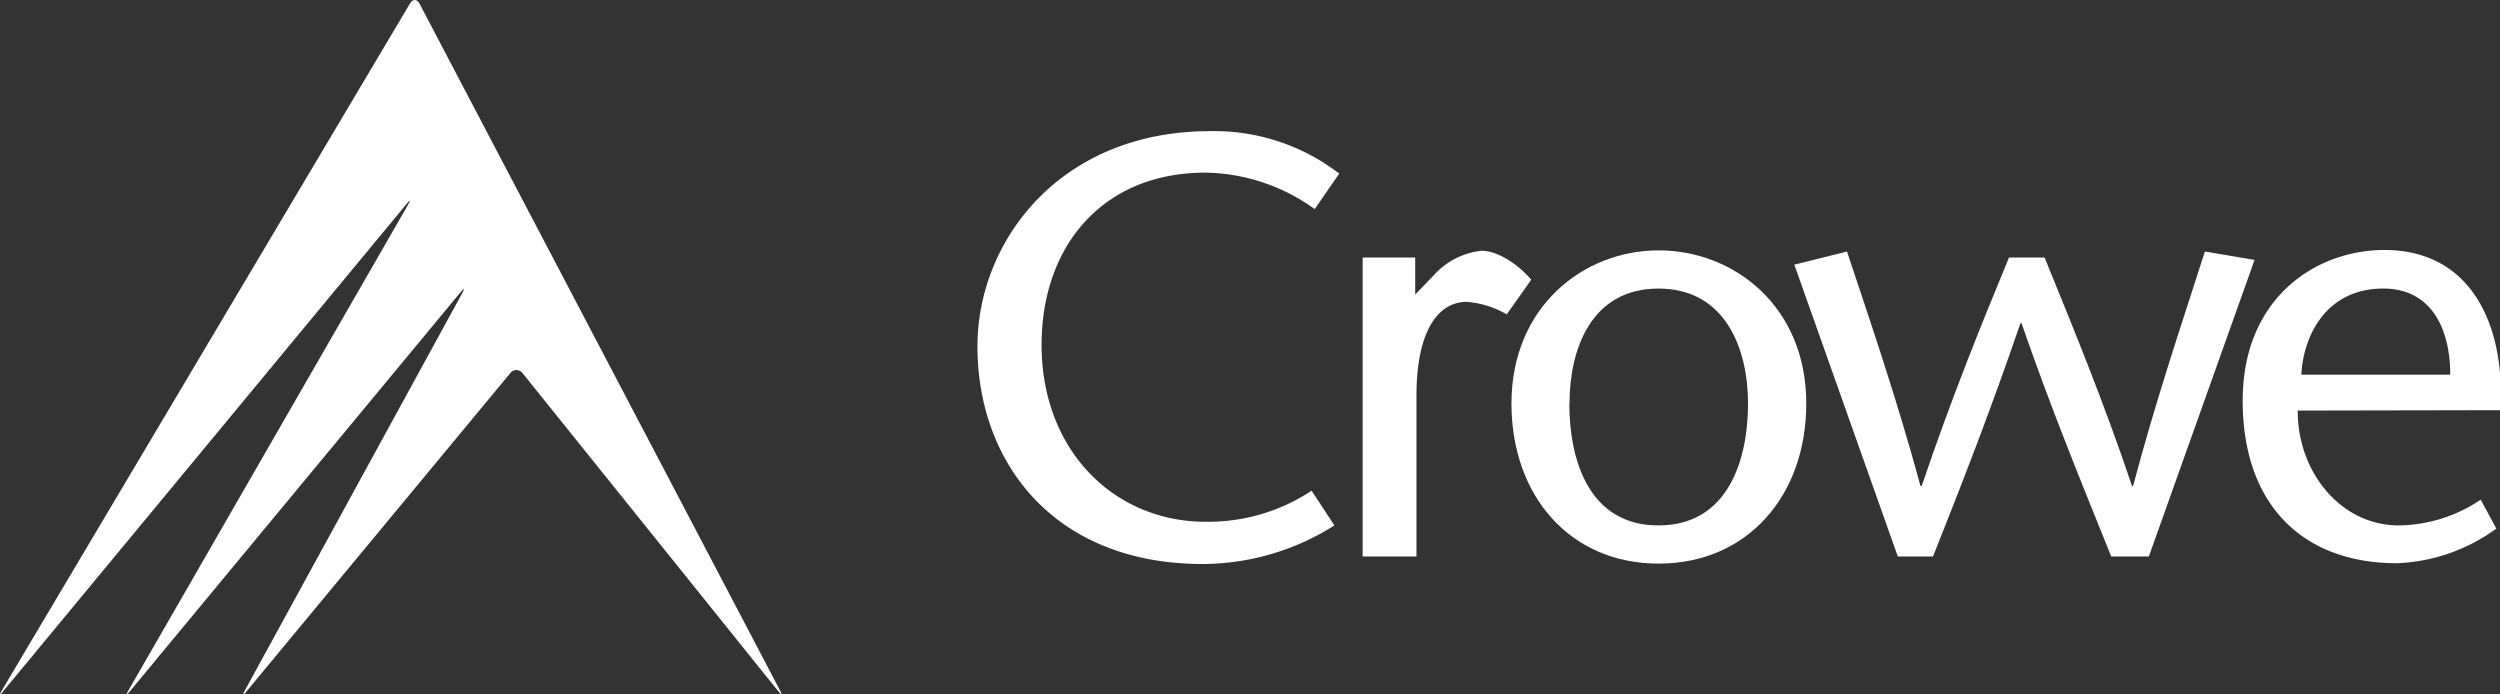
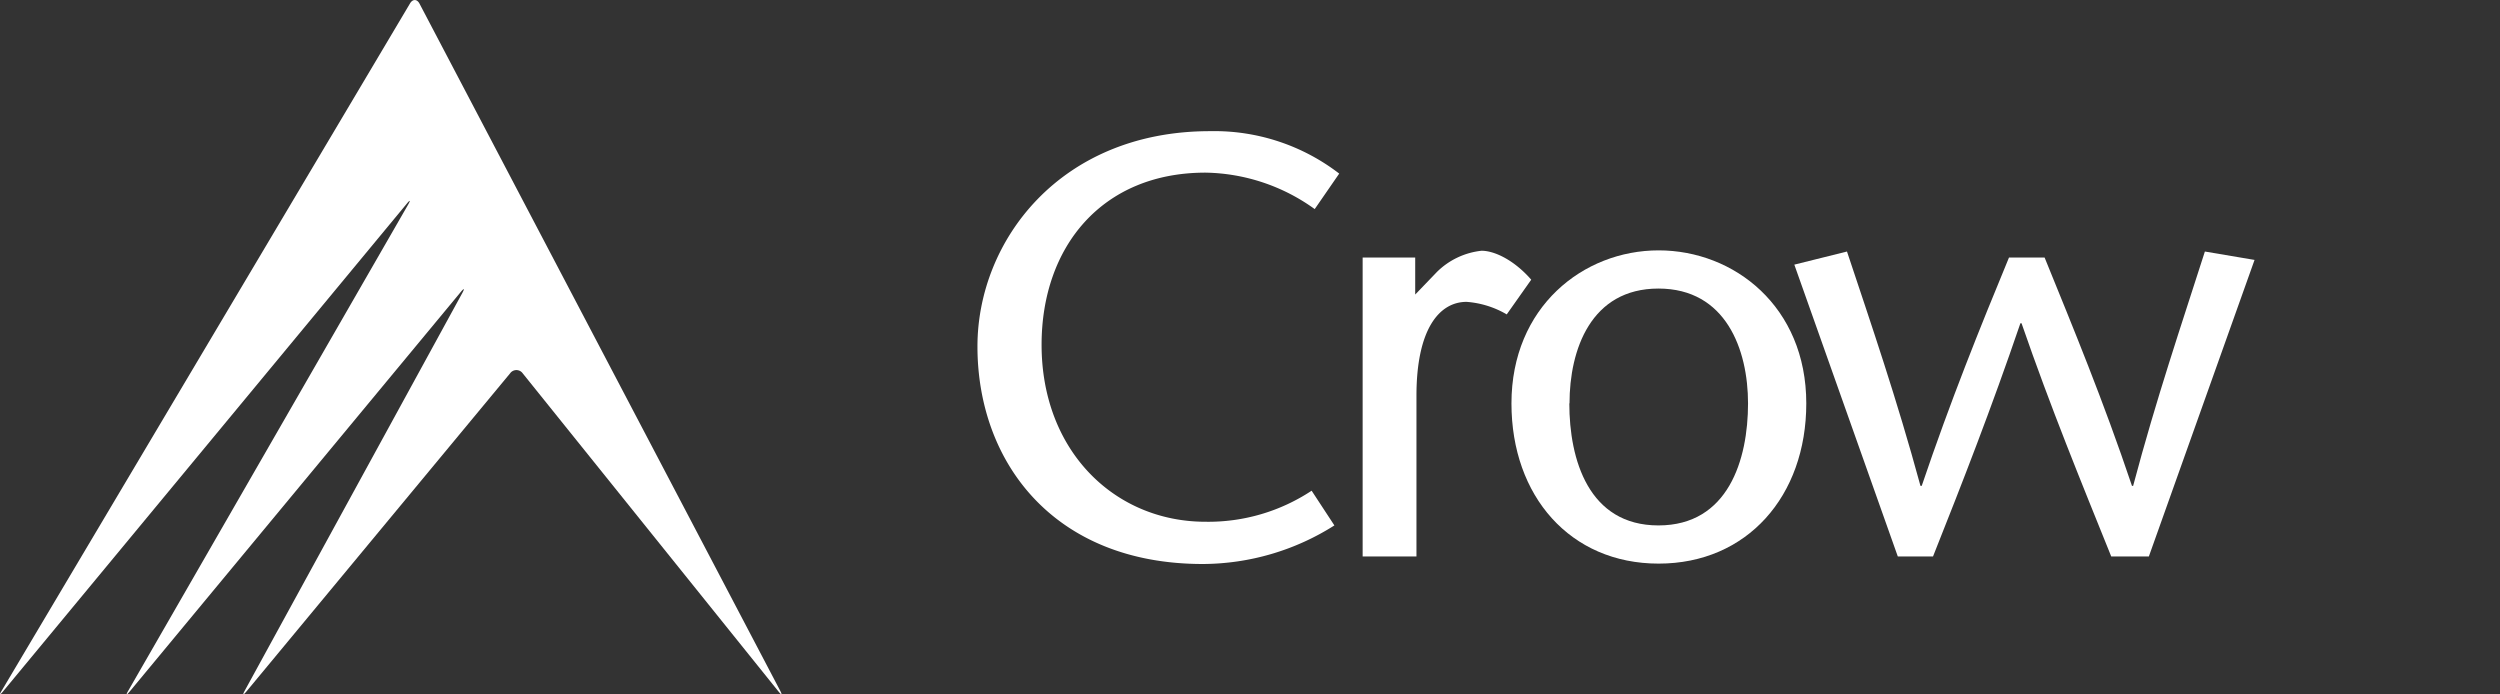
<svg xmlns="http://www.w3.org/2000/svg" viewBox="0 0 259.22 72">
  <rect x="0" y="0" width="259.22" height="72" fill="#333333" stroke="none" />
  <defs>
    <style>.cls-1{fill:#fff;}</style>
  </defs>
  <title>Asset 2</title>
  <g id="Layer_2" data-name="Layer 2">
    <g id="Layer_1-2" data-name="Layer 1">
      <path class="cls-1" d="M136.32,21.68A19.86,19.86,0,0,0,125,17.9c-10.73,0-17,7.68-17,17.85,0,11,7.56,18.35,17,18.35a19.41,19.41,0,0,0,11-3.22l2.36,3.6a25.63,25.63,0,0,1-13.64,4c-15.5,0-23.37-10.6-23.37-22.56,0-10.92,8.55-22.32,24.11-22.32a21.23,21.23,0,0,1,13.4,4.4Z" />
      <path class="cls-1" d="M146.74,30.54,149,28.19A7.76,7.76,0,0,1,153.62,26c1.37,0,3.41,1,5.15,3l-2.54,3.6a9.61,9.61,0,0,0-4.16-1.3c-2.85,0-5.2,2.85-5.2,9.73V57.7h-5.58v-31h5.45Z" />
      <path class="cls-1" d="M156.72,41.83c0-10,7.44-15.87,15.26-15.87s15.31,5.82,15.31,15.87c0,9.61-6.14,16.61-15.31,16.61S156.72,51.44,156.72,41.83Zm6,0c0,5.83,2,12.65,9.24,12.65s9.29-6.82,9.29-12.65c0-5.58-2.29-11.91-9.29-11.91S162.74,36.25,162.74,41.83Z" />
      <path class="cls-1" d="M212,26.7c3,7.38,6.08,14.82,9.06,23.68h.12c2.42-9.11,5-16.67,7.44-24.3l5.15.87L222.81,57.7h-3.9c-3.1-7.69-6.26-15.38-9.3-24.18h-.12c-3,8.8-6,16.49-9.06,24.18h-3.65L186.05,27.44l5.46-1.36c2.54,7.63,5.14,15.19,7.62,24.3h.13c3-8.86,6-16.3,9.05-23.68Z" />
-       <path class="cls-1" d="M238.25,42.57c-.06,6.2,4.34,11.91,10.48,11.91a15.5,15.5,0,0,0,8.49-2.67l1.62,3a18.7,18.7,0,0,1-10.3,3.59c-9.67,0-16-5.95-16-16.86,0-10.73,7.68-15.62,14.69-15.62,9.42,0,12.59,8.49,12,16.61Zm15.81-3.72c0-4.83-2-8.93-6.94-8.93-6,0-8.31,5-8.5,8.93Z" />
      <path class="cls-1" d="M43.5.38c-.26-.49-.71-.51-1,0L.18,71.61c-.29.48-.23.52.13.09L42.17,21.13c.36-.44.42-.39.14.1l-29,50.37c-.29.49-.22.53.14.1L47.77,30.28c.36-.43.43-.39.16.11L25.39,71.59c-.27.49-.2.54.16.11l27.35-33a.8.8,0,0,1,1.29,0l26.53,33c.35.43.42.39.16-.11Z" />
    </g>
  </g>
</svg>